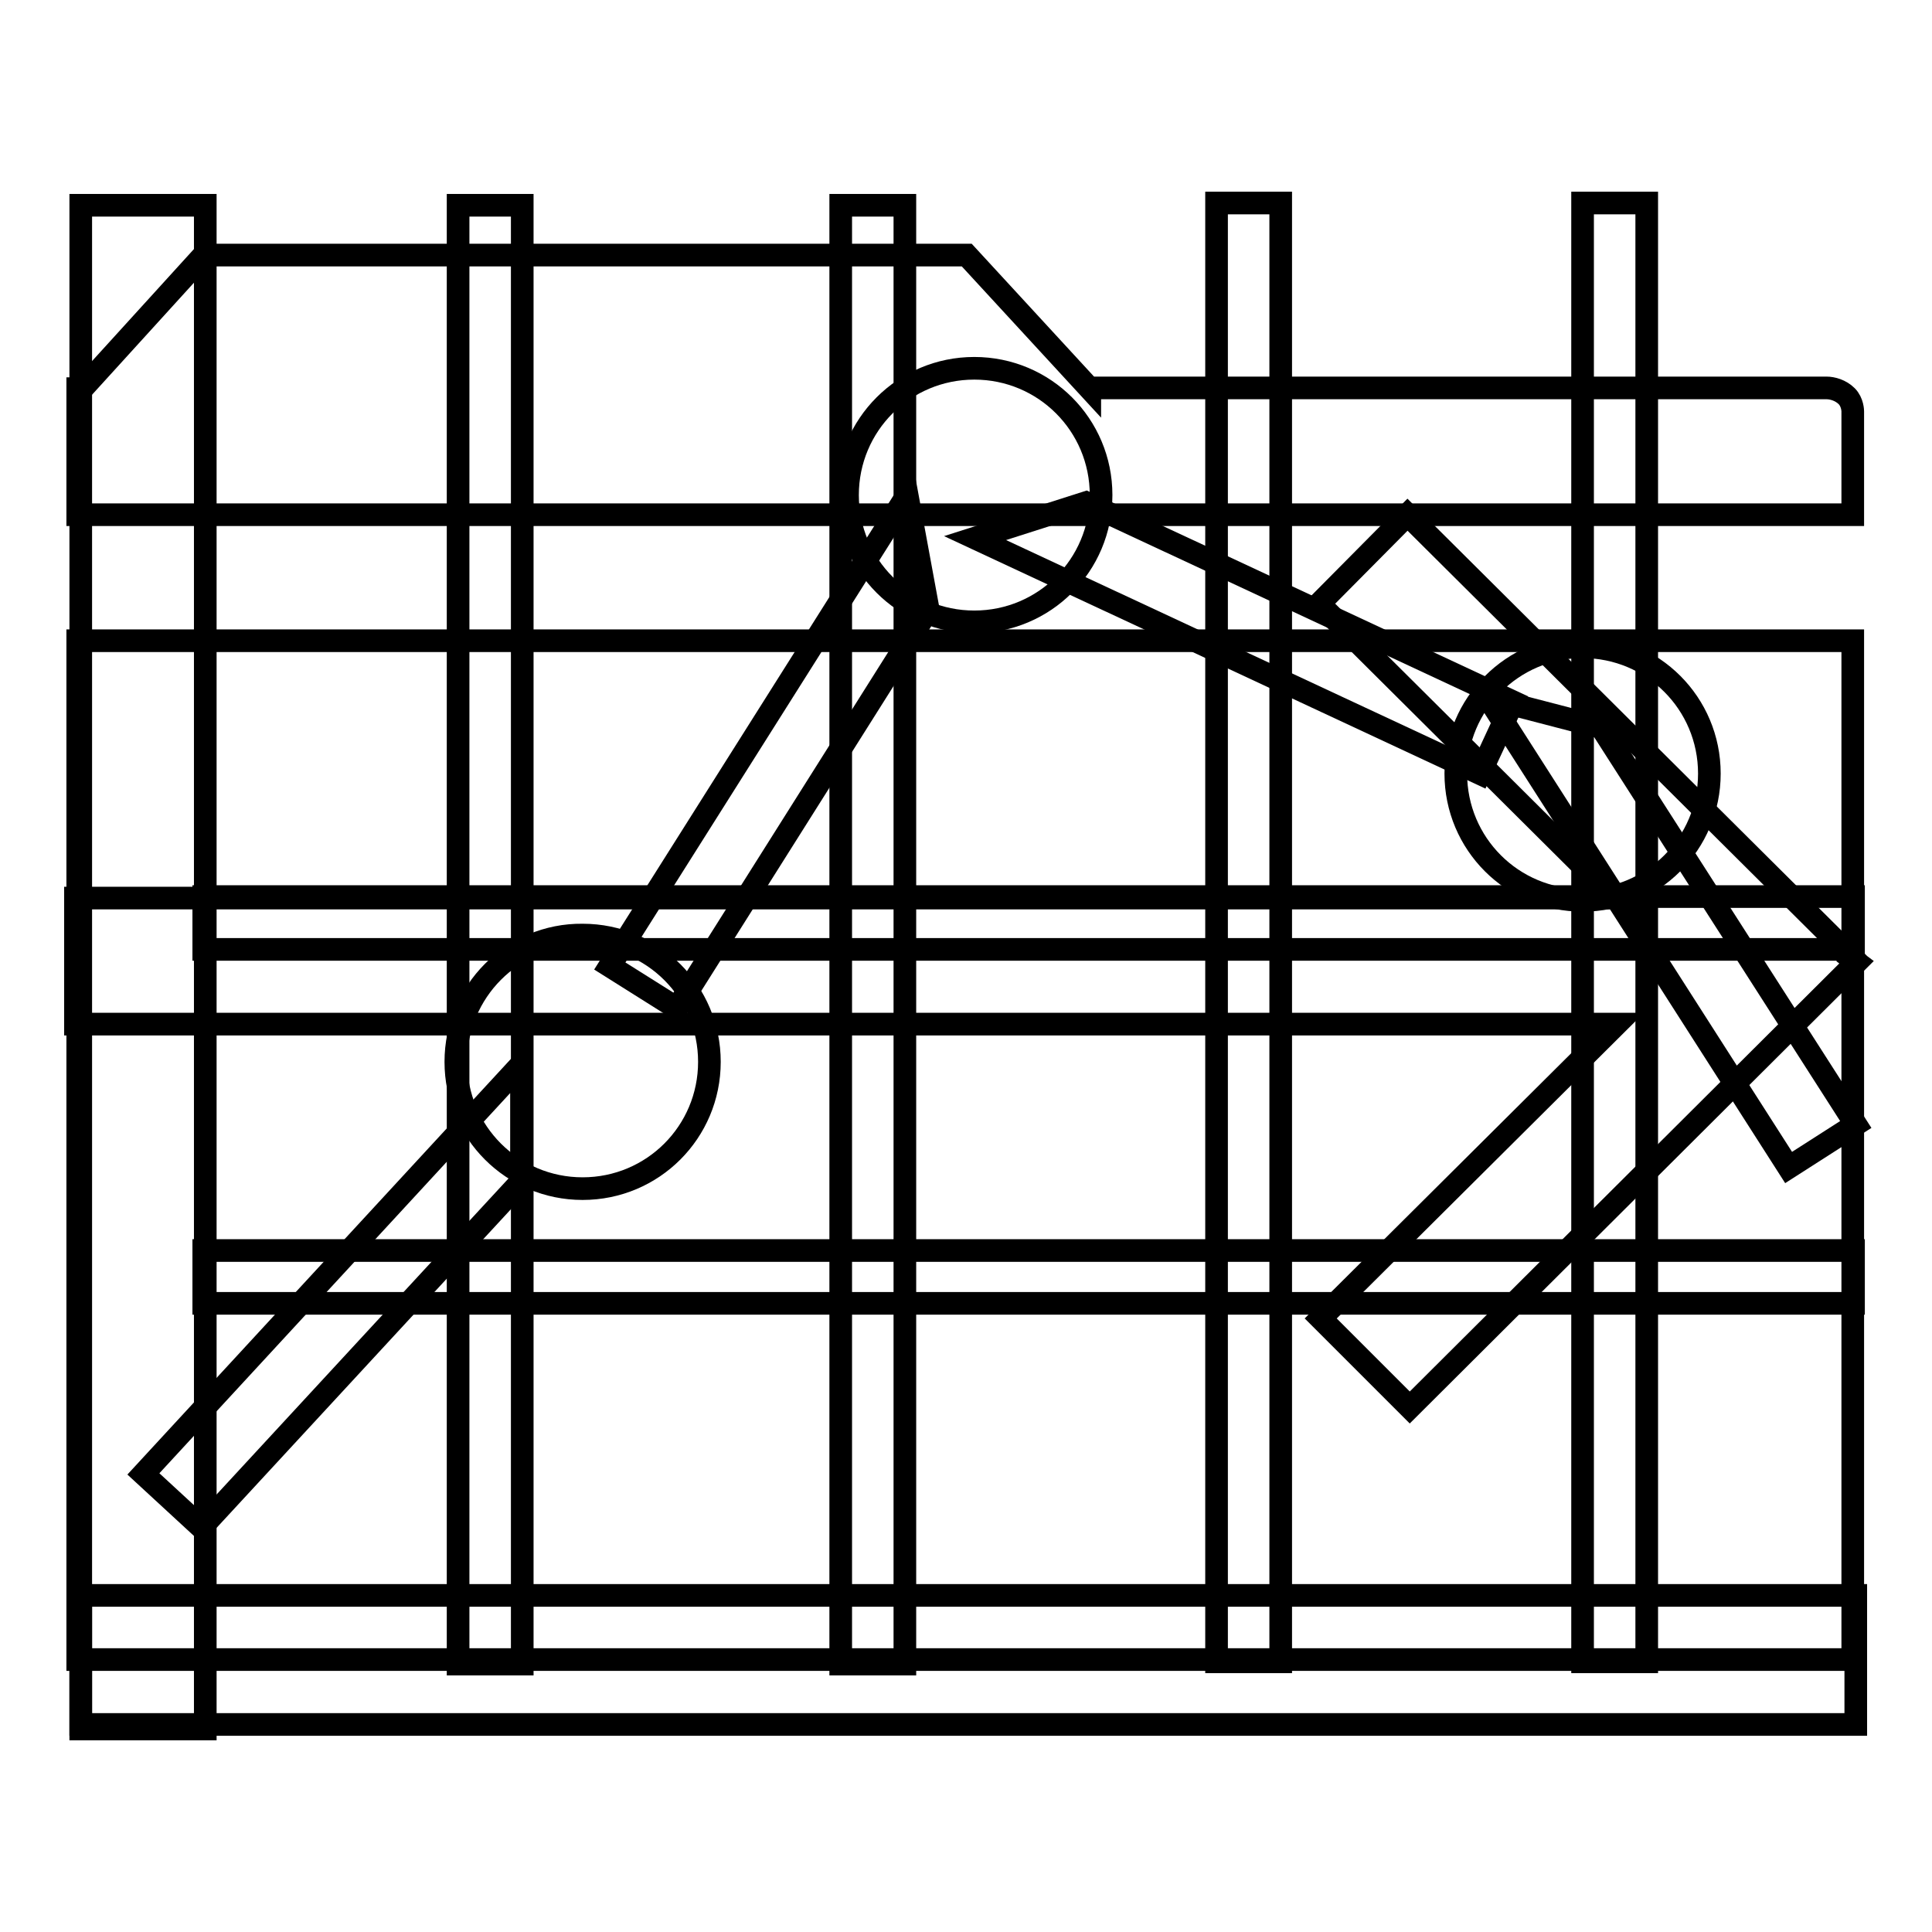
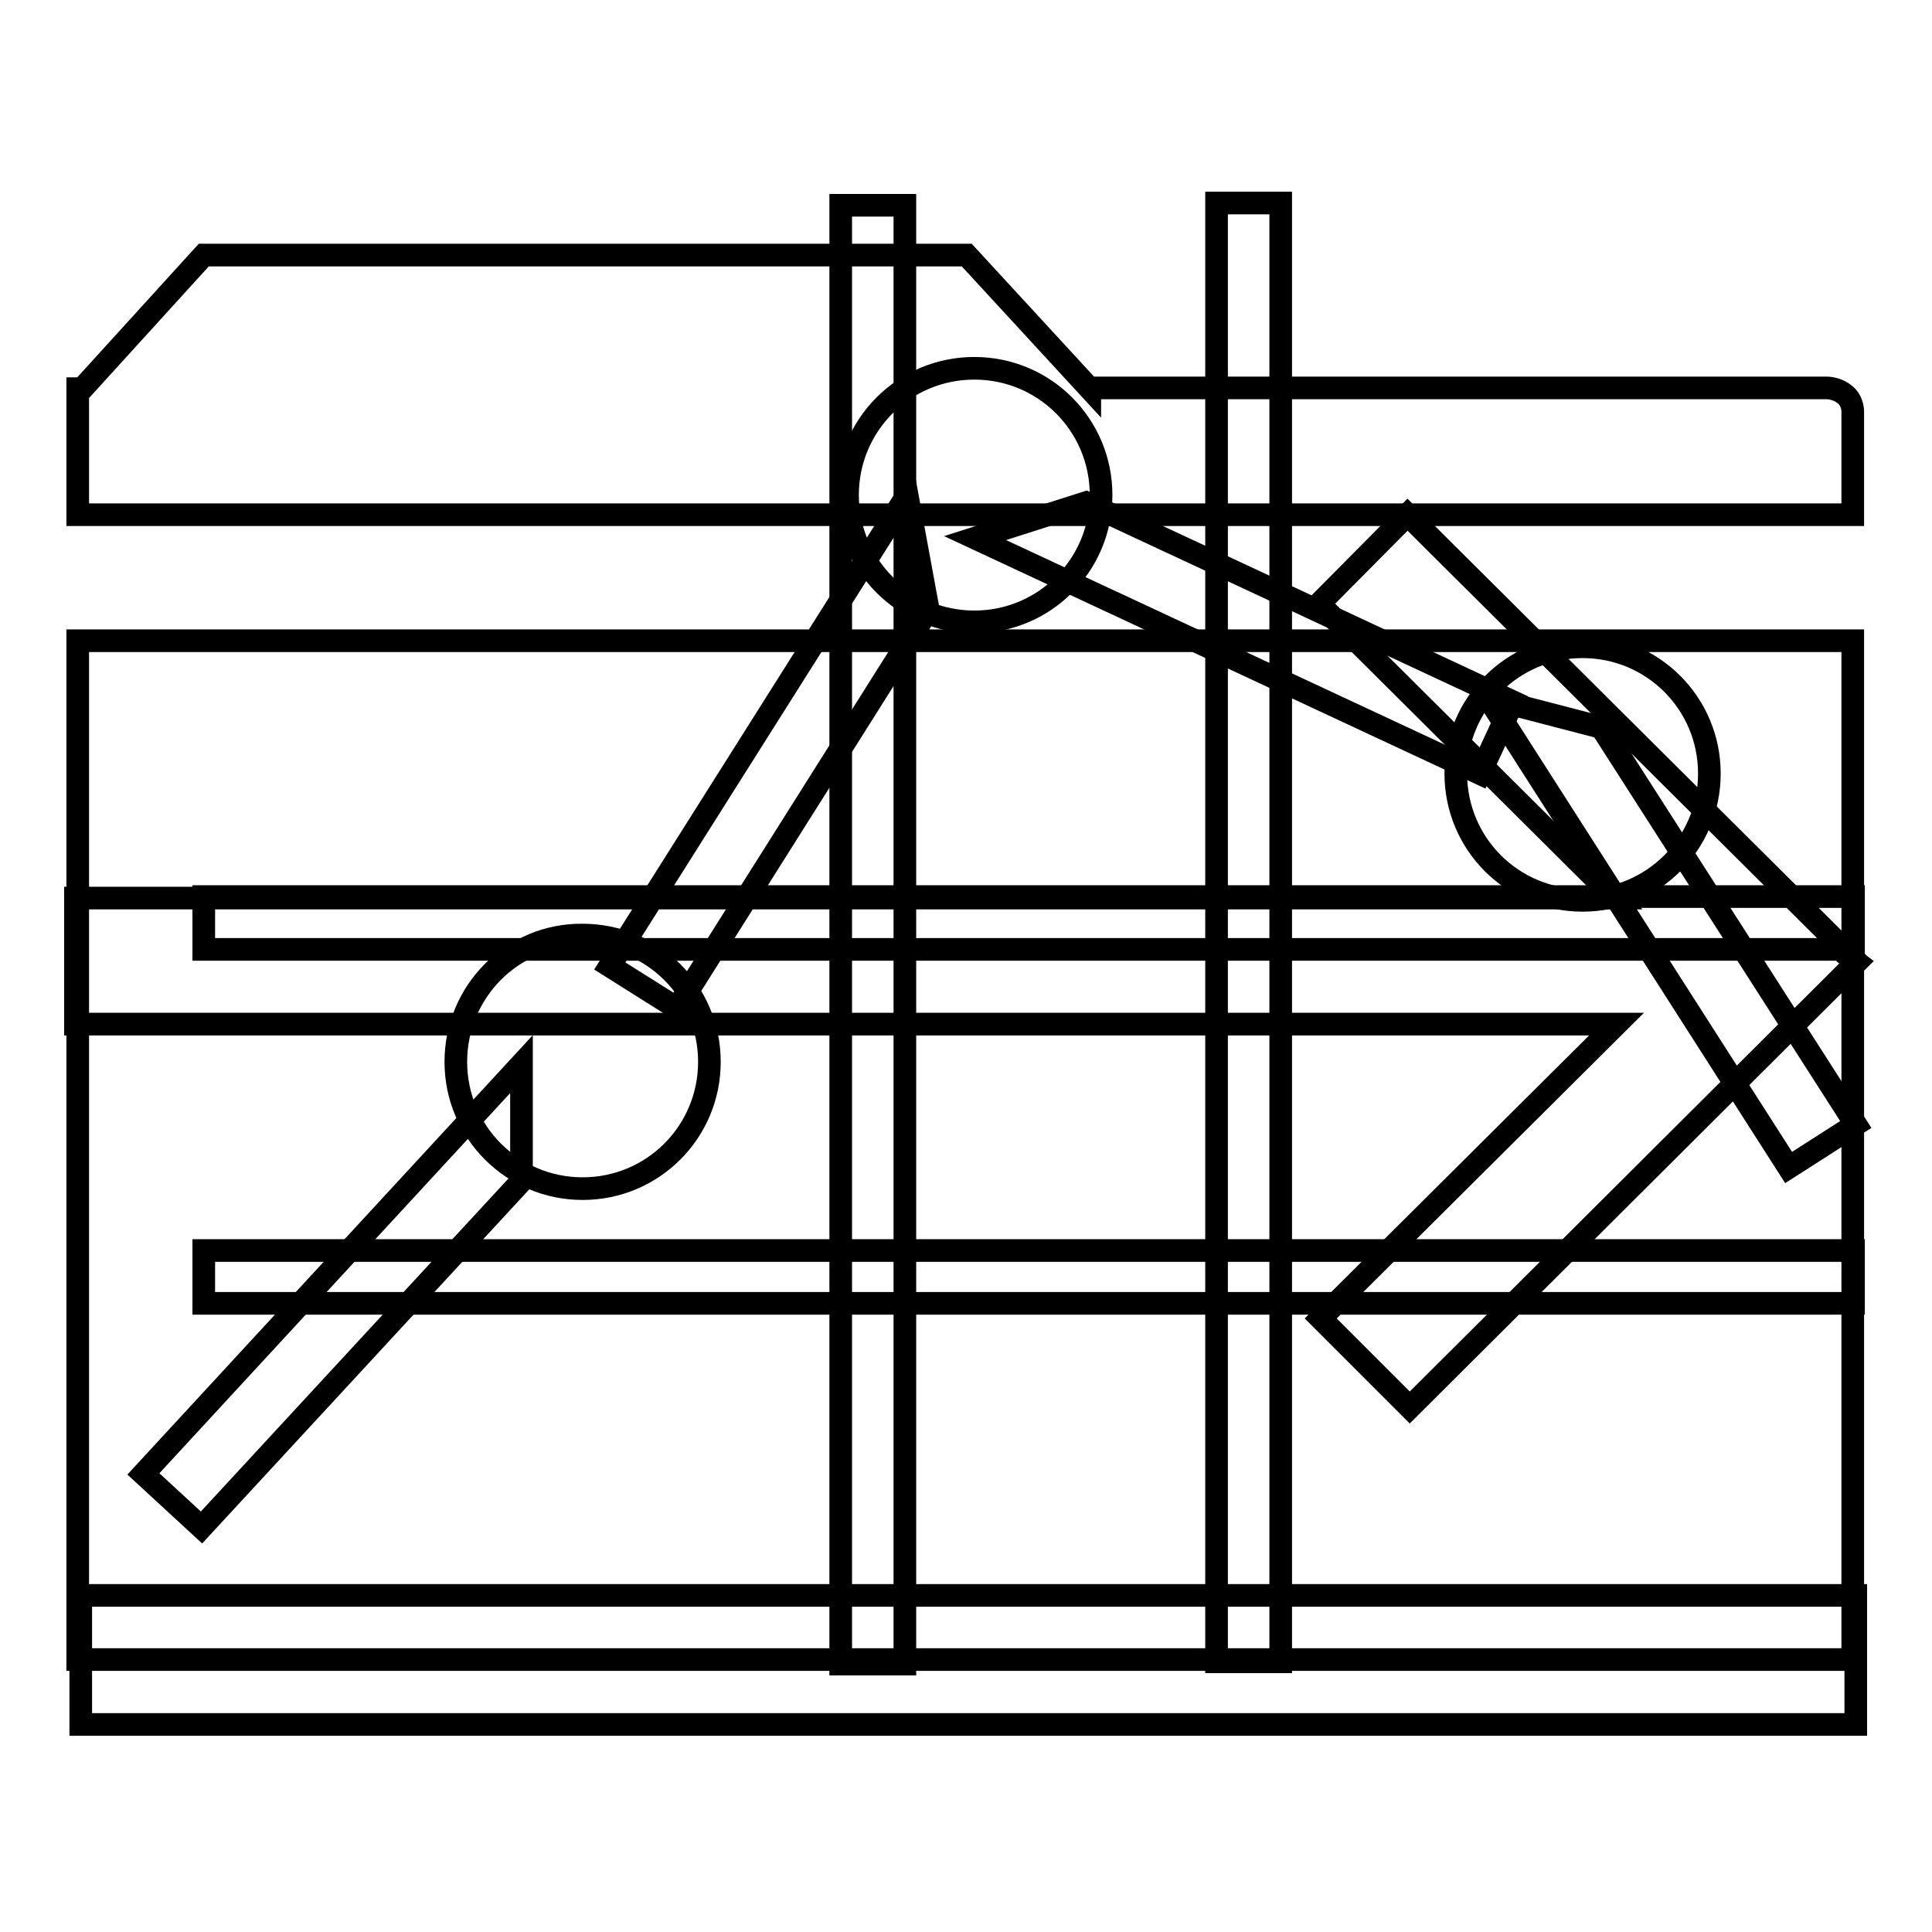
<svg xmlns="http://www.w3.org/2000/svg" version="1.1" x="0px" y="0px" viewBox="0 0 256 256" enable-background="new 0 0 256 256" xml:space="preserve">
  <g>
    <g>
-       <path stroke-width="3" fill-opacity="0" stroke="#000000" d="M10.7,27.2h16.5v201.9H10.7V27.2z" />
      <path stroke-width="3" fill-opacity="0" stroke="#000000" d="M112.3,65.6c0,9.3,7.5,16.8,16.8,16.8c9.3,0,16.8-7.5,16.8-16.8c0-9.3-7.5-16.8-16.8-16.8C119.8,48.8,112.3,56.3,112.3,65.6z" />
      <path stroke-width="3" fill-opacity="0" stroke="#000000" d="M192.9,102.5c0,9.3,7.5,16.8,16.8,16.8s16.8-7.5,16.8-16.8c0-9.3-7.5-16.8-16.8-16.8S192.9,93.3,192.9,102.5z" />
      <path stroke-width="3" fill-opacity="0" stroke="#000000" d="M26.7,202.4l42.4-45.9V141L19,195.3L26.7,202.4z" />
      <path stroke-width="3" fill-opacity="0" stroke="#000000" d="M89.7,133.6L123,80.8l-2.8-15.2L80.8,128L89.7,133.6z" />
      <path stroke-width="3" fill-opacity="0" stroke="#000000" d="M200.5,93l-56.6-26.4l-14.7,4.7l66.9,31.2L200.5,93z" />
      <path stroke-width="3" fill-opacity="0" stroke="#000000" d="M245.9,149l-33.7-52.6l-15-3.9l39.8,62.2L245.9,149z" />
-       <path stroke-width="3" fill-opacity="0" stroke="#000000" d="M60.7,27.2h8.5v193.3h-8.5V27.2z" />
      <path stroke-width="3" fill-opacity="0" stroke="#000000" d="M111.4,27.2h8.5v193.3h-8.5V27.2L111.4,27.2z" />
      <path stroke-width="3" fill-opacity="0" stroke="#000000" d="M161.2,26.9h8.5v193.3h-8.5V26.9z" />
-       <path stroke-width="3" fill-opacity="0" stroke="#000000" d="M209.7,26.9h8.5v193.3h-8.5V26.9z" />
      <path stroke-width="3" fill-opacity="0" stroke="#000000" d="M27,165.7h218.6v7H27V165.7z" />
      <path stroke-width="3" fill-opacity="0" stroke="#000000" d="M27,118.8h218.6v7H27V118.8z" />
      <path stroke-width="3" fill-opacity="0" stroke="#000000" d="M10.7,211.4h235.2v17.1H10.7V211.4z" />
      <path stroke-width="3" fill-opacity="0" stroke="#000000" d="M60.4,140.7c0,9.3,7.5,16.8,16.8,16.8c9.3,0,16.8-7.5,16.8-16.8c0-9.3-7.5-16.8-16.8-16.8C67.9,123.8,60.4,131.4,60.4,140.7L60.4,140.7z" />
      <path stroke-width="3" fill-opacity="0" stroke="#000000" d="M10.3,84.9h235.2v135H10.3V84.9L10.3,84.9z" />
      <path stroke-width="3" fill-opacity="0" stroke="#000000" d="M144.4,51.5l-16.3-17.7H27L10.9,51.5h-0.6v16.7h235.2V56.5v-2c0,0,0-1.2-0.8-2c-0.8-0.8-1.9-1.1-2.7-1.1c-0.8,0-1.5,0-1.5,0H144.4z" />
      <path stroke-width="3" fill-opacity="0" stroke="#000000" d="M245.6,127.2l0.1-0.1l-59.2-58.9L174.8,80l39.2,39H10v16.7h204.2l-39.2,39l11.8,11.8l59.2-59L245.6,127.2z" />
    </g>
  </g>
</svg>